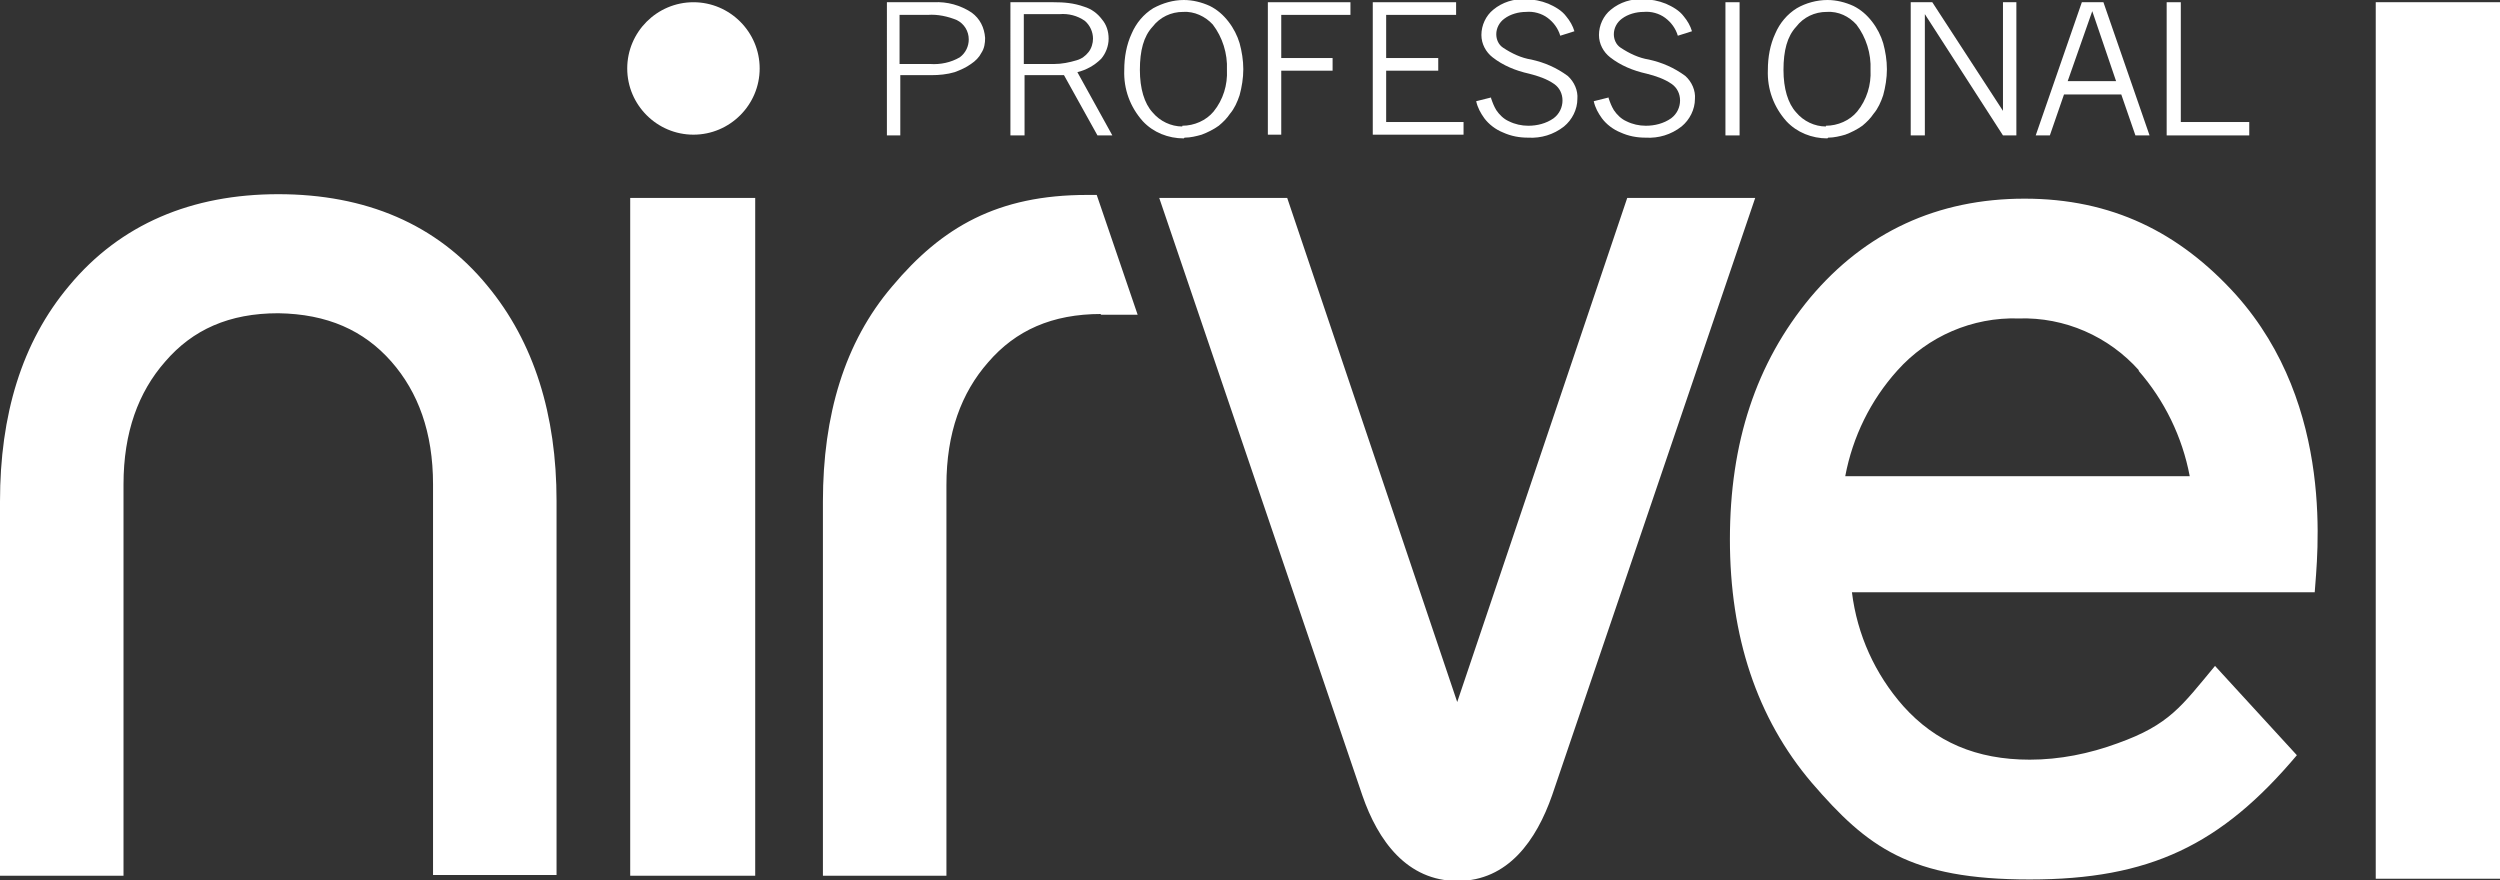
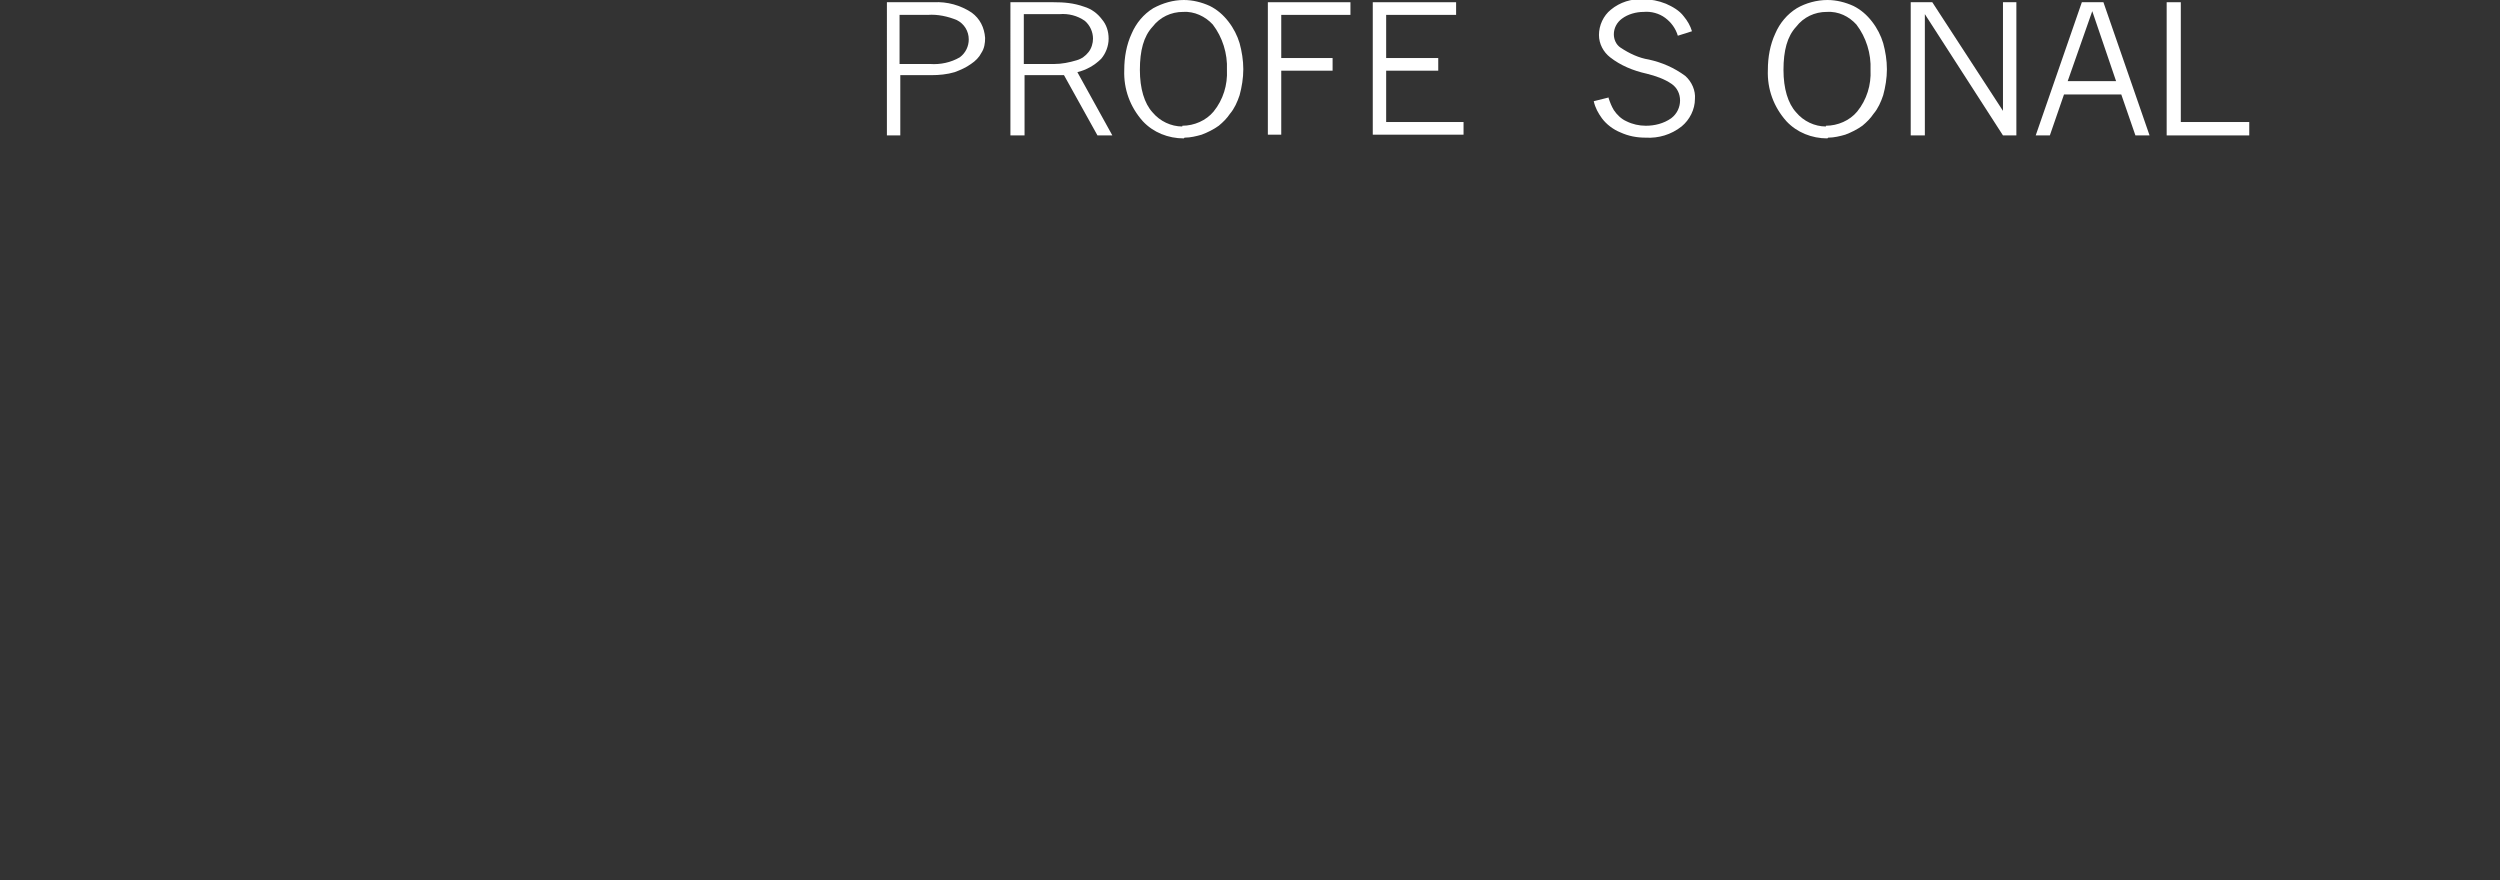
<svg xmlns="http://www.w3.org/2000/svg" id="Layer_1" viewBox="0 0 336 118.3">
  <rect x="0" y="0" width="336" height="118.3" fill="#333333" stroke="none" />
  <defs>
    <style>      .st0, .st1 {        fill: #fff;      }      .st1 {        fill-rule: evenodd;      }    </style>
  </defs>
  <g id="Nirvel">
    <g id="Group_41">
      <path id="Path_211" class="st1" d="M119.1.3h6.4c1.8-.1,3.6.4,5.1,1.4,1.1.8,1.7,2,1.8,3.4,0,.7-.1,1.4-.5,2-.3.6-.8,1.1-1.4,1.5-.7.5-1.4.8-2.2,1.1-1,.3-2.1.4-3.1.4h-4.2v8.1h-1.8V.3ZM120.9,1.9v6.7h4.1c1.4.1,2.8-.2,4-.9.8-.6,1.2-1.5,1.2-2.4,0-1.1-.6-2.1-1.6-2.6-1.2-.5-2.6-.8-3.9-.7h-3.8Z" />
      <path id="Path_212" class="st1" d="M135.7.3h5.9c1.4,0,2.7.1,4.1.6,1,.3,1.8.9,2.4,1.7.6.7.9,1.6.9,2.6,0,1-.4,2-1,2.7-.9.9-2,1.5-3.2,1.8l4.7,8.5h-2l-4.5-8.1h-5.3v8.1h-1.9V.3ZM137.6,1.9v6.7h4.1c1,0,2-.2,3-.5.7-.2,1.2-.6,1.6-1.1.4-.5.6-1.2.6-1.8,0-.9-.4-1.8-1.1-2.4-1-.7-2.2-1-3.4-.9h-4.8Z" />
      <path id="Path_213" class="st1" d="M159.1,18.6c-2.1,0-4.1-.8-5.5-2.3-1.7-1.9-2.6-4.3-2.5-6.9,0-1.7.3-3.4,1-4.9.6-1.4,1.6-2.6,2.9-3.4C156.3.4,157.7,0,159.1,0c1.2,0,2.4.3,3.5.8,1,.5,1.8,1.2,2.5,2.1.7.9,1.2,1.9,1.5,2.9.3,1.1.5,2.3.5,3.5,0,1.2-.2,2.4-.5,3.5-.3.9-.7,1.8-1.3,2.5-.4.6-.9,1.1-1.5,1.6-.7.5-1.5.9-2.3,1.2-.7.2-1.5.4-2.3.4ZM158.9,16.9c1.6,0,3.2-.7,4.2-1.9,1.3-1.6,1.9-3.6,1.8-5.6.1-2.2-.6-4.4-1.9-6.1-1-1.1-2.5-1.8-4-1.7-1.6,0-3.1.7-4.1,2-1.2,1.3-1.7,3.2-1.7,5.8,0,2.5.6,4.5,1.7,5.7,1,1.2,2.5,1.9,4,1.9Z" />
      <path id="Path_214" class="st1" d="M170.3.3h11.2v1.7h-9.3v5.8h6.9v1.7h-6.9v8.6h-1.8V.3Z" />
      <path id="Path_215" class="st1" d="M184.4.3h11.3v1.7h-9.4v5.8h7v1.7h-7v6.9h10.4v1.7h-12.2V.3Z" />
-       <path id="Path_216" class="st1" d="M200.4,13.2c.2.6.4,1.1.7,1.6.4.6,1,1.2,1.7,1.5.8.4,1.7.6,2.6.6,1.2,0,2.4-.3,3.4-1,.8-.6,1.2-1.5,1.2-2.4,0-.9-.4-1.7-1.1-2.2-1-.7-2.2-1.1-3.4-1.4-1.8-.4-3.5-1.1-4.9-2.2-.9-.7-1.5-1.8-1.5-3,0-1.3.6-2.6,1.6-3.4,1.2-1,2.8-1.5,4.3-1.4,1.1,0,2.1.2,3.1.6.9.4,1.8.9,2.4,1.7.5.6.9,1.3,1.1,2l-1.9.6c-.3-1-.9-1.8-1.7-2.4-.8-.6-1.9-.9-2.9-.8-1,0-2.1.3-2.9.9-.7.5-1.1,1.3-1.1,2.1,0,.7.3,1.4.9,1.8,1.2.8,2.5,1.4,3.8,1.6,1.8.4,3.4,1.1,4.9,2.2.9.8,1.4,2,1.3,3.1,0,1.4-.7,2.8-1.8,3.7-1.4,1.1-3.1,1.6-4.8,1.5-1.2,0-2.3-.2-3.4-.7-1-.4-1.9-1.1-2.5-1.9-.5-.7-.9-1.4-1.1-2.3l2-.5Z" />
      <path id="Path_217" class="st1" d="M216.2,13.2c.2.6.4,1.1.7,1.6.4.6,1,1.2,1.7,1.5.8.4,1.7.6,2.6.6,1.2,0,2.4-.3,3.4-1,.8-.6,1.2-1.5,1.2-2.4,0-.9-.4-1.7-1.1-2.2-1-.7-2.2-1.1-3.4-1.4-1.8-.4-3.5-1.1-4.9-2.2-.9-.7-1.5-1.8-1.5-3,0-1.3.6-2.6,1.6-3.4,1.2-1,2.8-1.5,4.3-1.4,1.1,0,2.1.2,3.1.6.9.4,1.8.9,2.4,1.7.5.6.9,1.3,1.1,2l-1.9.6c-.3-1-.9-1.8-1.7-2.4-.8-.6-1.9-.9-2.9-.8-1,0-2.1.3-2.9.9-.7.5-1.1,1.3-1.1,2.1,0,.7.3,1.4.9,1.8,1.2.8,2.5,1.4,3.8,1.6,1.8.4,3.4,1.1,4.9,2.2.9.8,1.4,2,1.3,3.1,0,1.4-.7,2.8-1.8,3.7-1.4,1.1-3.1,1.6-4.8,1.5-1.2,0-2.3-.2-3.4-.7-1-.4-1.9-1.1-2.5-1.9-.5-.7-.9-1.4-1.1-2.3l2-.5Z" />
-       <rect id="Rectangle_16" class="st0" x="231.9" y=".3" width="1.9" height="17.9" />
      <path id="Path_218" class="st1" d="M245.6,18.6c-2.1,0-4.1-.8-5.5-2.3-1.7-1.9-2.6-4.3-2.5-6.9,0-1.7.3-3.4,1-4.9.6-1.4,1.6-2.6,2.9-3.4C242.7.4,244.2,0,245.6,0c1.2,0,2.4.3,3.5.8,1,.5,1.8,1.2,2.5,2.1.7.9,1.2,1.9,1.5,2.9.3,1.1.5,2.3.5,3.5,0,1.2-.2,2.4-.5,3.5-.3.9-.7,1.8-1.3,2.5-.4.6-.9,1.1-1.5,1.6-.7.5-1.5.9-2.3,1.2-.7.2-1.5.4-2.3.4ZM245.4,16.9c1.6,0,3.2-.7,4.2-1.9,1.3-1.6,1.9-3.6,1.8-5.6.1-2.2-.6-4.4-1.9-6.1-1-1.1-2.4-1.8-4-1.7-1.6,0-3.1.7-4.1,2-1.2,1.3-1.7,3.2-1.7,5.8,0,2.5.6,4.5,1.7,5.7,1,1.2,2.5,1.9,4,1.9h0Z" />
      <path id="Path_219" class="st1" d="M256.8.3h2.9l9.5,14.6V.3h1.8v17.9h-1.8l-10.5-16.3v16.3h-1.9V.3Z" />
      <path id="Path_220" class="st1" d="M279.7.3h3l6.2,17.9h-1.9l-1.9-5.5h-7.7l-1.9,5.5h-1.9l6.2-17.9ZM281.2,1.5l-3.3,9.4h6.5l-3.2-9.4Z" />
      <path id="Path_221" class="st1" d="M291.3.3h1.8v16.1h9.2v1.8h-11.1V.3Z" />
    </g>
-     <path id="Path_222" class="st0" d="M148,42.2c-6.6,0-11.5,2.2-15.2,6.5-3.6,4.1-5.6,9.5-5.6,16.5v52.5h-16.6v-50.3c0-11.6,2.9-21.4,9.3-28.9,6.7-8,14.2-12.3,26.2-12.3h1.3l5.5,16.1h-5ZM287.5,49.8c-4.1-4.6-10-7.2-16.2-7-6.2-.2-12.2,2.4-16.3,7-3.6,4-6,8.9-7,14.2h46.3c-1-5.3-3.4-10.2-6.9-14.2h0ZM248.9,79.6c.7,5.7,3.1,11,6.9,15.3,4.3,4.8,9.8,7.2,17,7.2,4,0,8-.8,11.8-2.2,7-2.5,8.6-5,13.1-10.4l11,12c-10.2,12.1-19.8,16.7-35.9,16.7s-21.8-4.3-29.3-13c-7.4-8.7-11-19.7-11-32.7s3.5-23.7,10.8-32.5c7.4-8.8,17.1-13.3,28.8-13.3s20.8,4.5,28.4,12.9c13.5,15.1,10.9,35.4,10.6,40h-62.1ZM195.8,94.5l22.9-67.9h17.2l-27.3,80.3c-2.1,6-5.9,11.5-12.7,11.5s-10.7-5.4-12.8-11.5l-27.3-80.3h17.2l22.9,67.9ZM84.7,117.6V26.6h16.8v91.1h-16.8ZM16.6,65.2v52.5H0v-50.3c0-11.6,2.9-21.4,9.3-29,6.9-8.3,16.5-12.3,28.1-12.3,11.7,0,21.3,4,28.1,12.3,6.3,7.6,9.3,17.4,9.3,28.9v50.3h-16.6v-52.5c0-7-2-12.4-5.6-16.5-3.7-4.2-8.6-6.4-15.2-6.5-6.6,0-11.5,2.2-15.2,6.5-3.6,4.1-5.6,9.5-5.6,16.5h0ZM84.3,9.2c0-4.9,4-8.9,8.9-8.9s8.9,4,8.9,8.9c0,4.9-4,8.9-8.9,8.9-4.9,0-8.9-4-8.9-8.9ZM319.3,118.1V.3h16.8v117.8h-16.8Z" />
  </g>
</svg>